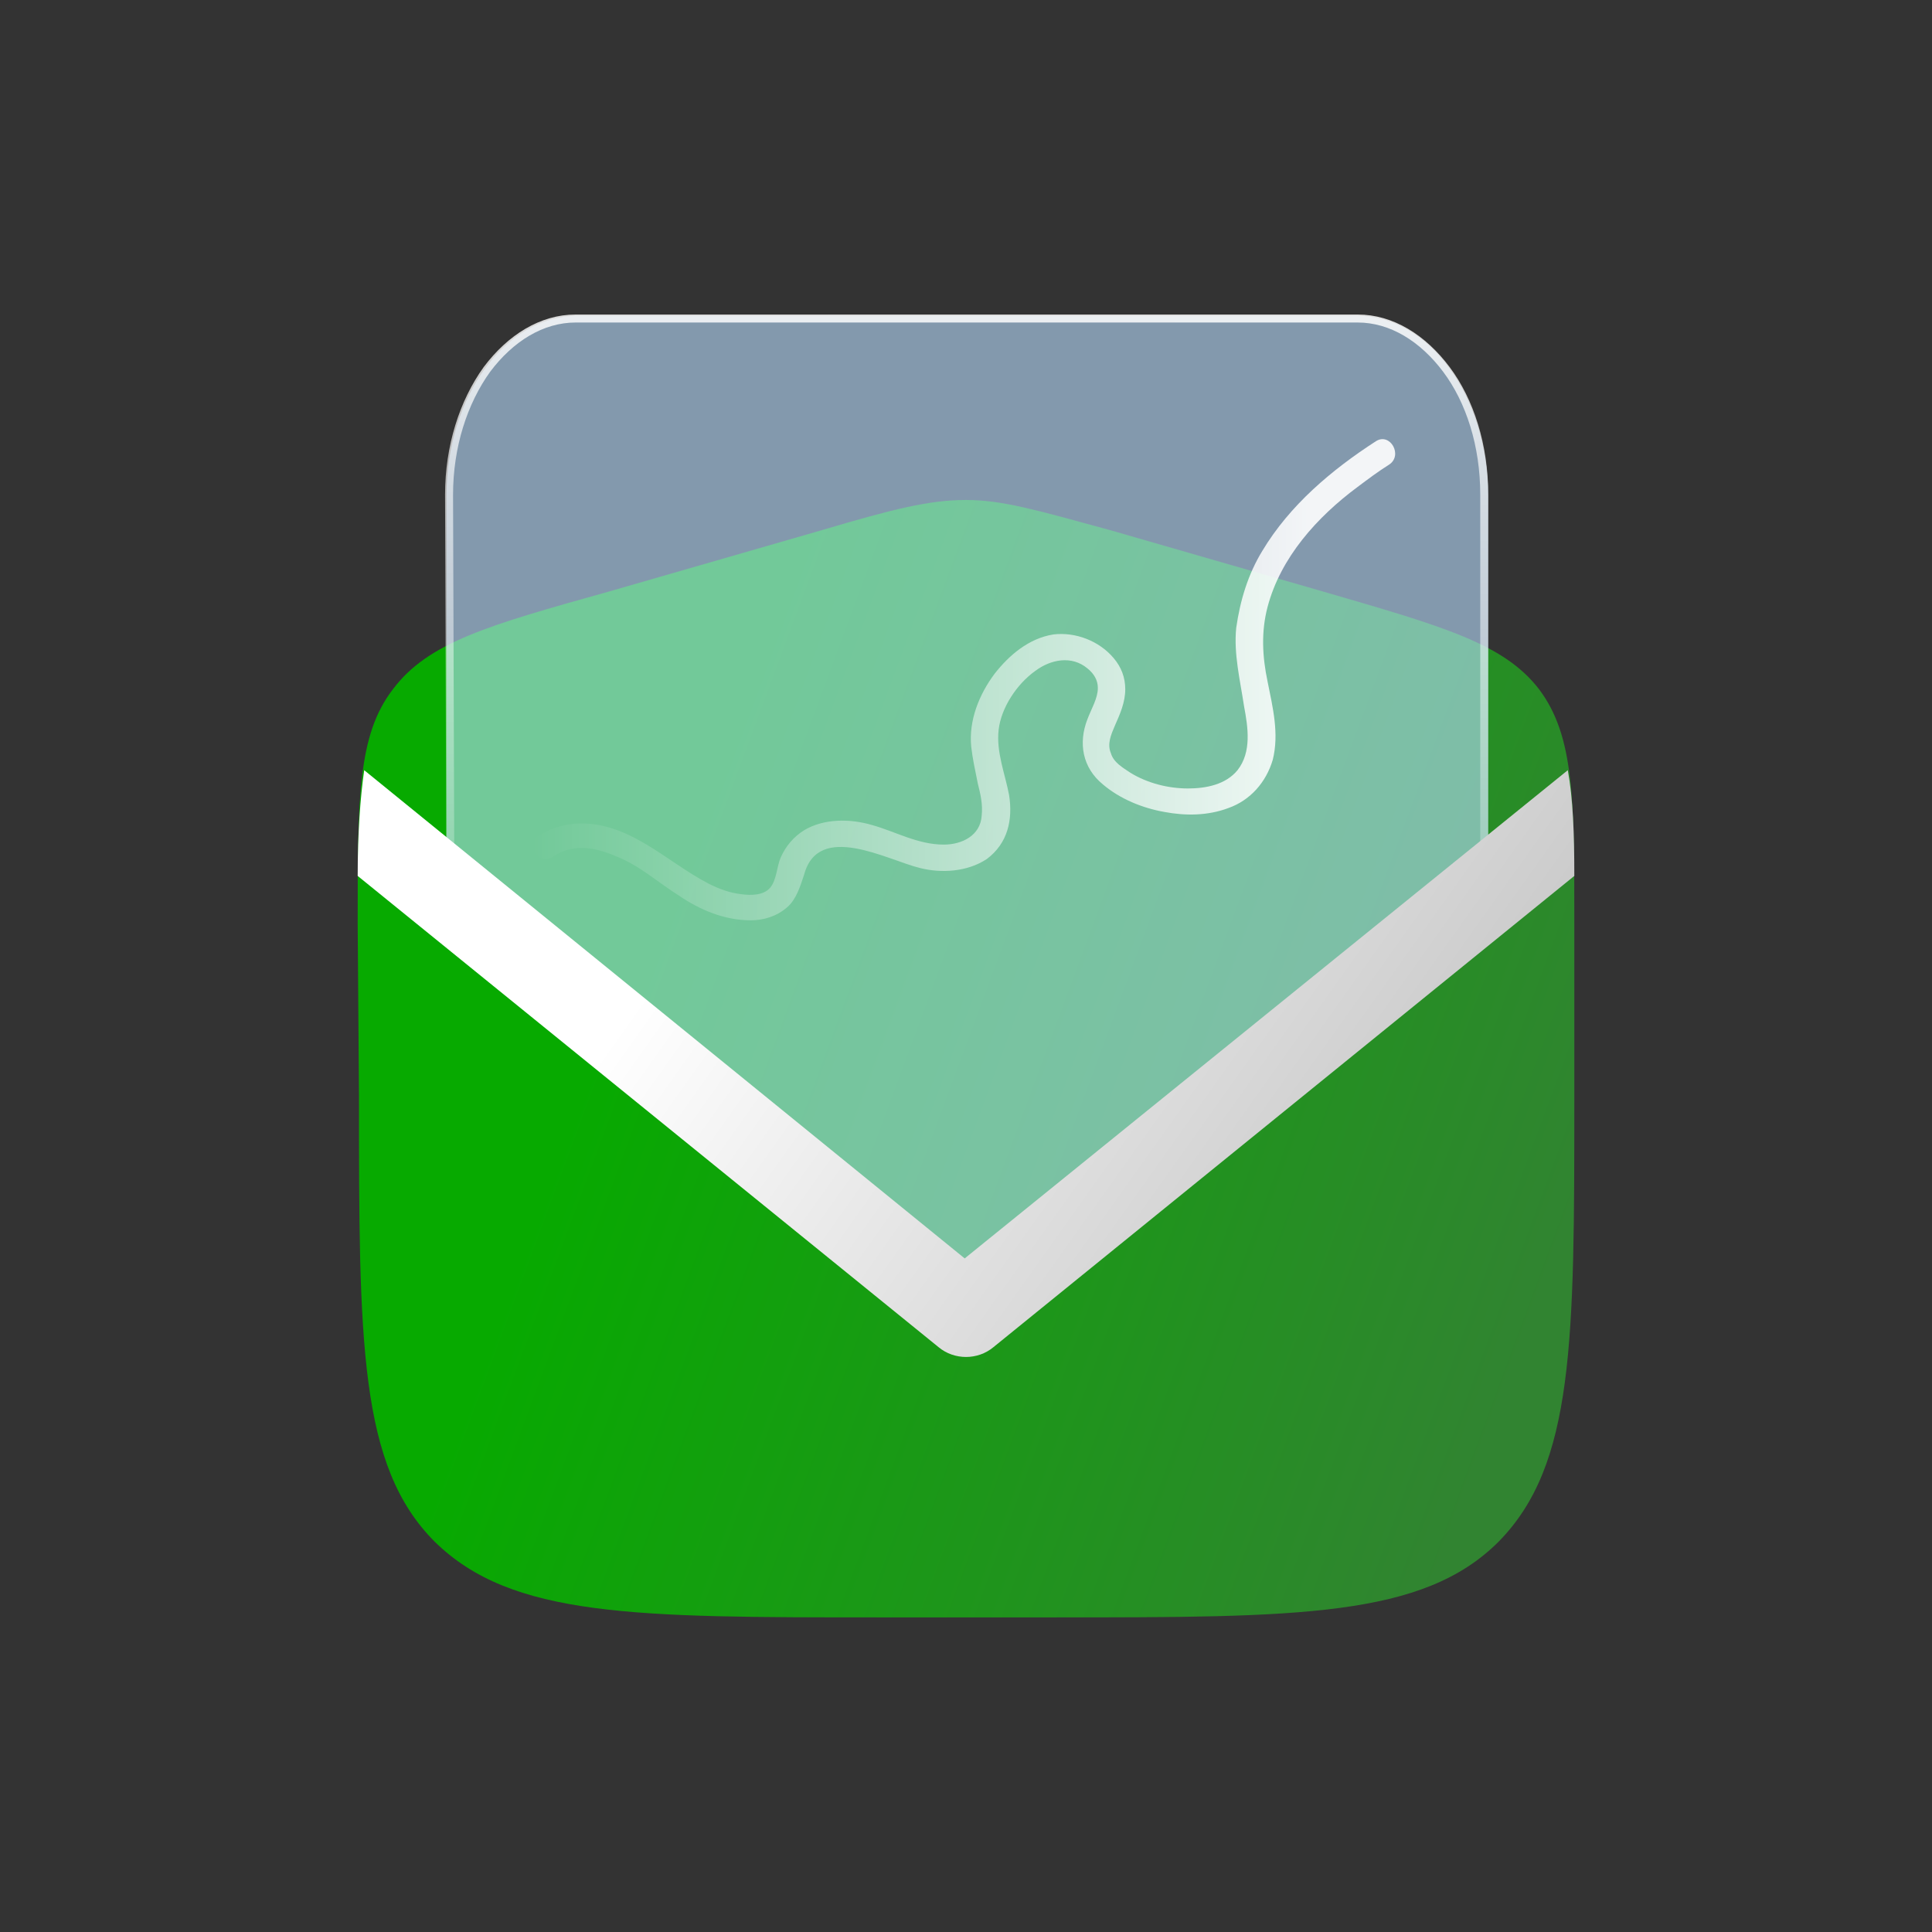
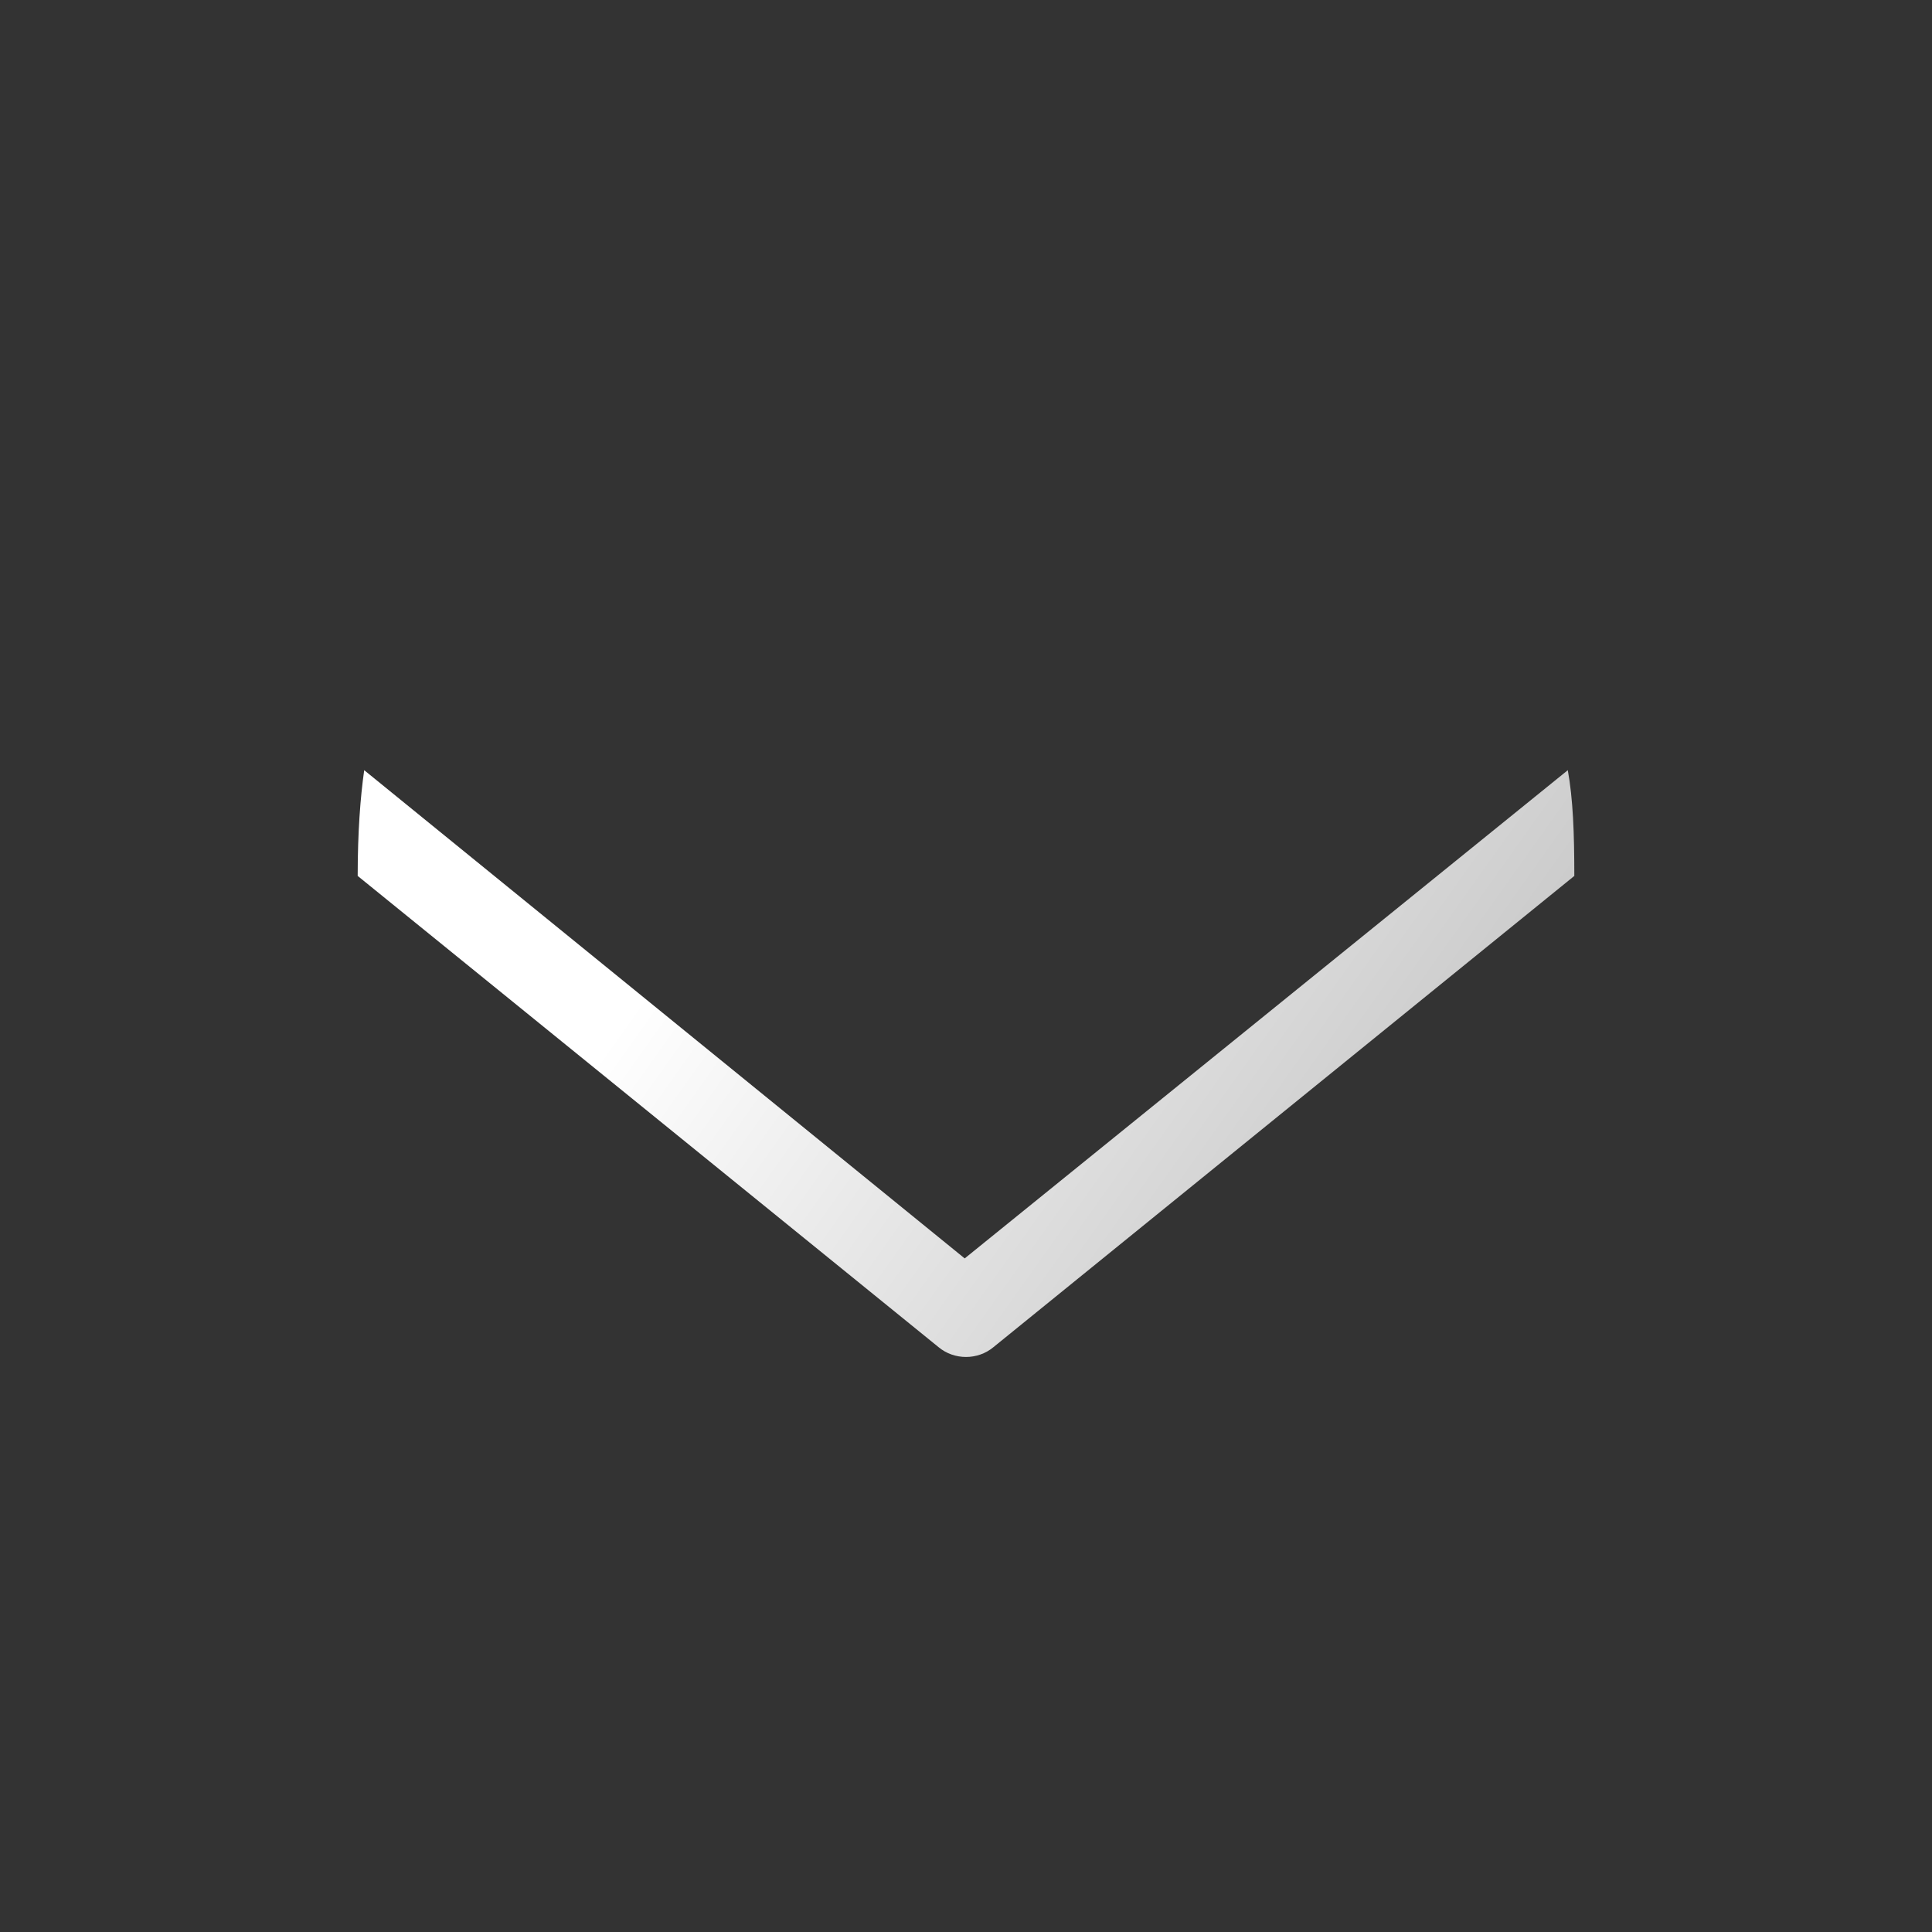
<svg xmlns="http://www.w3.org/2000/svg" version="1.1" id="Layer_1" x="0px" y="0px" viewBox="-231 323 148 148" style="enable-background:new -231 323 148 148;" xml:space="preserve">
  <rect x="-231" y="323" width="148" height="148" fill="#333333" stroke="none" />
  <style type="text/css">
	.st0{fill:url(#SVGID_1_);}
	.st1{fill:#B9DDFF;fill-opacity:0.6;}
	.st2{fill:none;stroke:url(#SVGID_2_);stroke-width:0.612;}
	.st3{fill:url(#SVGID_3_);}
	.st4{fill:url(#SVGID_4_);fill-opacity:0.9;}
</style>
  <g>
    <linearGradient id="SVGID_1_" gradientUnits="userSpaceOnUse" x1="-183.425" y1="389.766" x2="-113.15" y2="415.793" gradientTransform="matrix(1 0 0 1 0 8)">
      <stop offset="0" style="stop-color:#07AA00" />
      <stop offset="1" style="stop-color:#318431" />
    </linearGradient>
-     <path class="st0" d="M-203.6,393.8c0-9.7,0-14.5,2.7-18c2.7-3.6,7.3-4.9,16.6-7.5l16.3-4.7c5.4-1.6,8.2-2.3,11-2.3s5.5,0.8,11,2.3   l16.3,4.7c9.3,2.7,13.9,4,16.6,7.5c2.7,3.6,2.7,8.4,2.7,18V407c0,18.8,0,28.2-5.8,34.1c-5.8,5.8-15.3,5.8-34.1,5.8h-13.3   c-18.8,0-28.2,0-34.1-5.8c-5.8-5.8-5.8-15.3-5.8-34.1L-203.6,393.8L-203.6,393.8z" />
  </g>
  <g>
-     <path class="st1" d="M-186.8,347.2c-5.5,0-10,6.2-10,13.8v30.1c19.5,14.8,29.8,29.2,39.9,29.3c10.3,0.1,20.4-14.5,39.9-29.3V361   c0-7.6-4.5-13.8-10-13.8H-186.8z" />
    <linearGradient id="SVGID_2_" gradientUnits="userSpaceOnUse" x1="-156.101" y1="328.084" x2="-157.498" y2="397.575" gradientTransform="matrix(1 0 0 1 0 8)">
      <stop offset="0" style="stop-color:#FFFFFF" />
      <stop offset="0.996" style="stop-color:#FFFFFF;stop-opacity:0" />
    </linearGradient>
-     <path class="st2" d="M-196.6,360.9c0-3.7,1.1-7.1,2.9-9.6c1.8-2.4,4.2-3.9,6.8-3.9h59.9c2.6,0,5,1.5,6.8,3.9s2.9,5.8,2.9,9.6v30   c-7,5.3-12.8,10.6-17.8,15.2c-2,1.8-3.8,3.5-5.5,5c-3.1,2.7-5.9,5-8.6,6.6c-2.7,1.6-5.2,2.4-7.7,2.4c-2.4,0-4.9-0.9-7.6-2.5   c-2.7-1.6-5.5-3.8-8.6-6.6c-1.8-1.5-3.6-3.2-5.6-5c-5-4.5-10.8-9.8-17.8-15.1L-196.6,360.9L-196.6,360.9z" />
  </g>
  <linearGradient id="SVGID_3_" gradientUnits="userSpaceOnUse" x1="-168.428" y1="372.31" x2="-115.389" y2="410.043" gradientTransform="matrix(1 0 0 1 0 8)">
    <stop offset="0" style="stop-color:#FFFFFF" />
    <stop offset="1" style="stop-color:#C0C0C0" />
  </linearGradient>
  <path class="st3" d="M-110.9,382c0.4,2.2,0.5,4.8,0.5,8.1l-44.5,36.1c-1.2,1-3,1-4.2,0l-44.5-36.1c0-3.3,0.2-6,0.5-8.1l46,37.4  L-110.9,382z" />
  <linearGradient id="SVGID_4_" gradientUnits="userSpaceOnUse" x1="-190.162" y1="424.979" x2="-124.173" y2="424.979" gradientTransform="matrix(1 0 0 -1 0 800)">
    <stop offset="0" style="stop-color:#FFFFFF;stop-opacity:0" />
    <stop offset="0.897" style="stop-color:#FFFFFF" />
  </linearGradient>
-   <path class="st4" d="M-188.6,388.6c1.5-1,3.2-0.7,4.8,0c1.8,0.7,3.2,2,4.8,3c1.6,1.1,3.5,1.9,5.5,1.9c1,0,2-0.3,2.8-1  c0.7-0.6,1-1.6,1.3-2.5c1.1-4.1,6.4-1.1,8.9-0.5c1.6,0.4,3.6,0.3,5.1-0.7c1.6-1.2,2-3,1.7-4.9c-0.3-1.6-1-3.3-0.8-5s1.4-3.5,2.8-4.5  c1.2-0.9,2.8-1.2,4-0.2c0.5,0.4,0.8,0.9,0.8,1.5c0,0.8-0.5,1.6-0.8,2.4c-0.7,1.8-0.4,3.7,1.2,5c1.3,1.1,3,1.8,4.7,2.1  c1.6,0.3,3.3,0.3,4.9-0.3c1.7-0.6,2.9-2,3.4-3.7c0.5-2,0-4-0.4-6c-0.4-1.9-0.5-3.8,0-5.7c1-3.8,3.8-6.9,6.9-9.2  c0.8-0.6,1.6-1.2,2.4-1.7c1.1-0.7,0.1-2.5-1-1.8c-3.4,2.2-6.6,4.9-8.7,8.4c-1.1,1.8-1.7,3.8-2,5.9c-0.2,2,0.3,4,0.6,6  c0.3,1.6,0.6,3.5-0.5,4.9c-0.9,1.1-2.4,1.4-3.8,1.4c-1.5,0-3.1-0.4-4.4-1.2c-0.6-0.4-1.3-0.8-1.5-1.5c-0.3-0.7,0-1.4,0.3-2.1  c0.4-0.9,0.8-1.8,0.8-2.8c0-0.9-0.3-1.7-0.9-2.4c-1.1-1.3-2.9-2-4.6-1.8c-1.9,0.3-3.4,1.6-4.5,3c-1.2,1.6-2,3.6-1.8,5.6  c0.1,0.9,0.3,1.8,0.5,2.8c0.2,0.8,0.4,1.6,0.3,2.5c-0.1,1.5-1.5,2.2-2.9,2.2c-2,0-3.7-1-5.5-1.5c-1.7-0.5-3.7-0.5-5.2,0.4  c-0.8,0.5-1.4,1.2-1.8,2.1c-0.3,0.7-0.3,1.7-0.8,2.3c-0.5,0.6-1.5,0.6-2.2,0.5c-0.9-0.1-1.7-0.4-2.5-0.8c-3.3-1.7-6.2-4.9-10.3-4.6  c-1,0.1-1.9,0.4-2.7,0.9C-190.8,387.6-189.8,389.4-188.6,388.6" />
</svg>